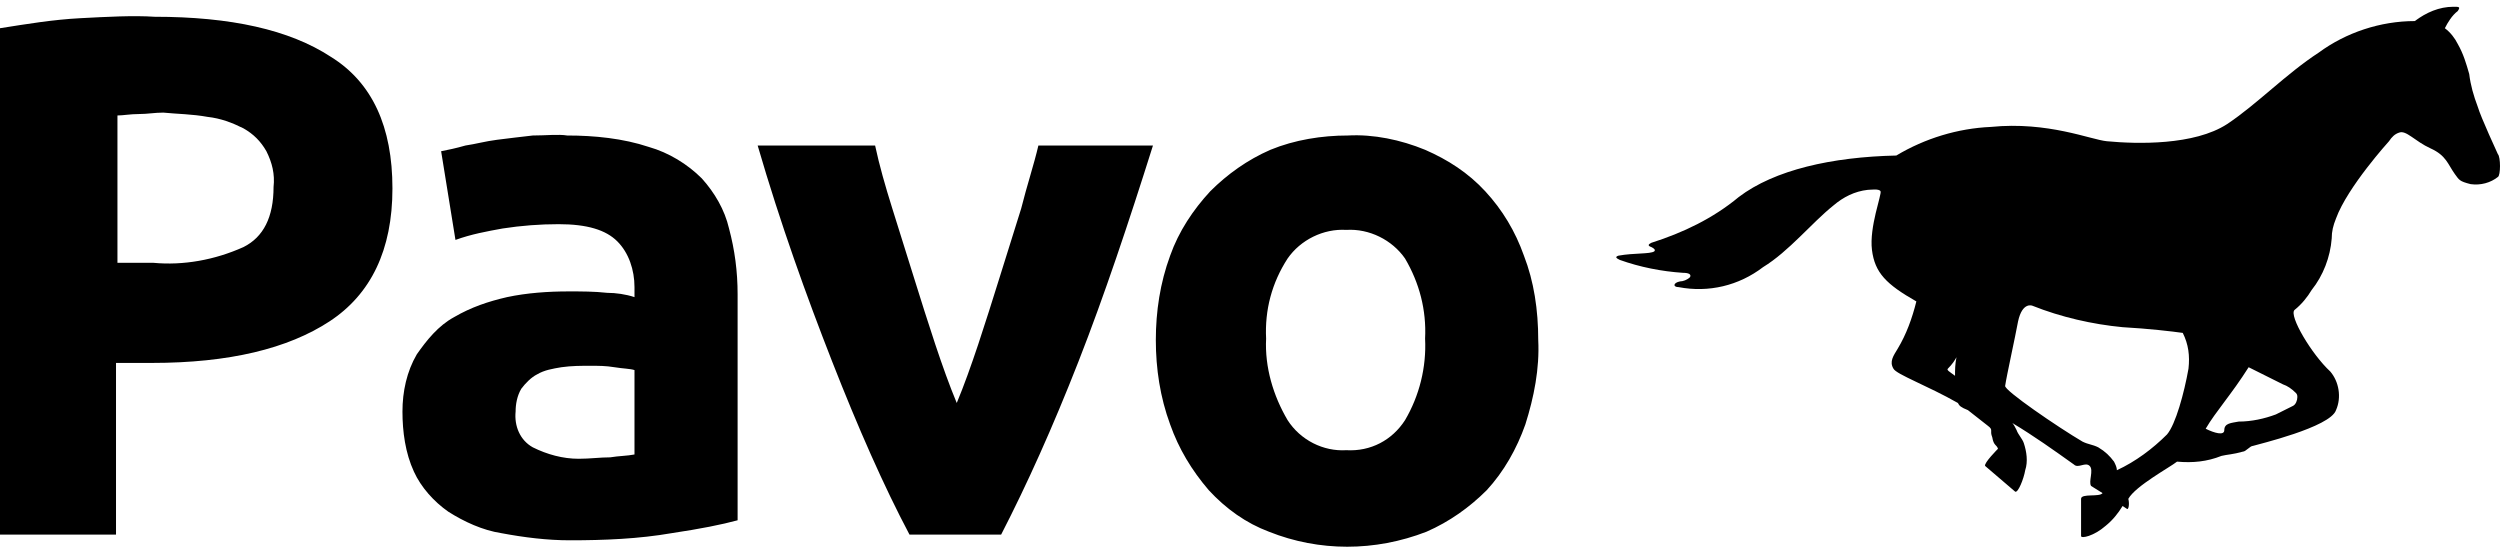
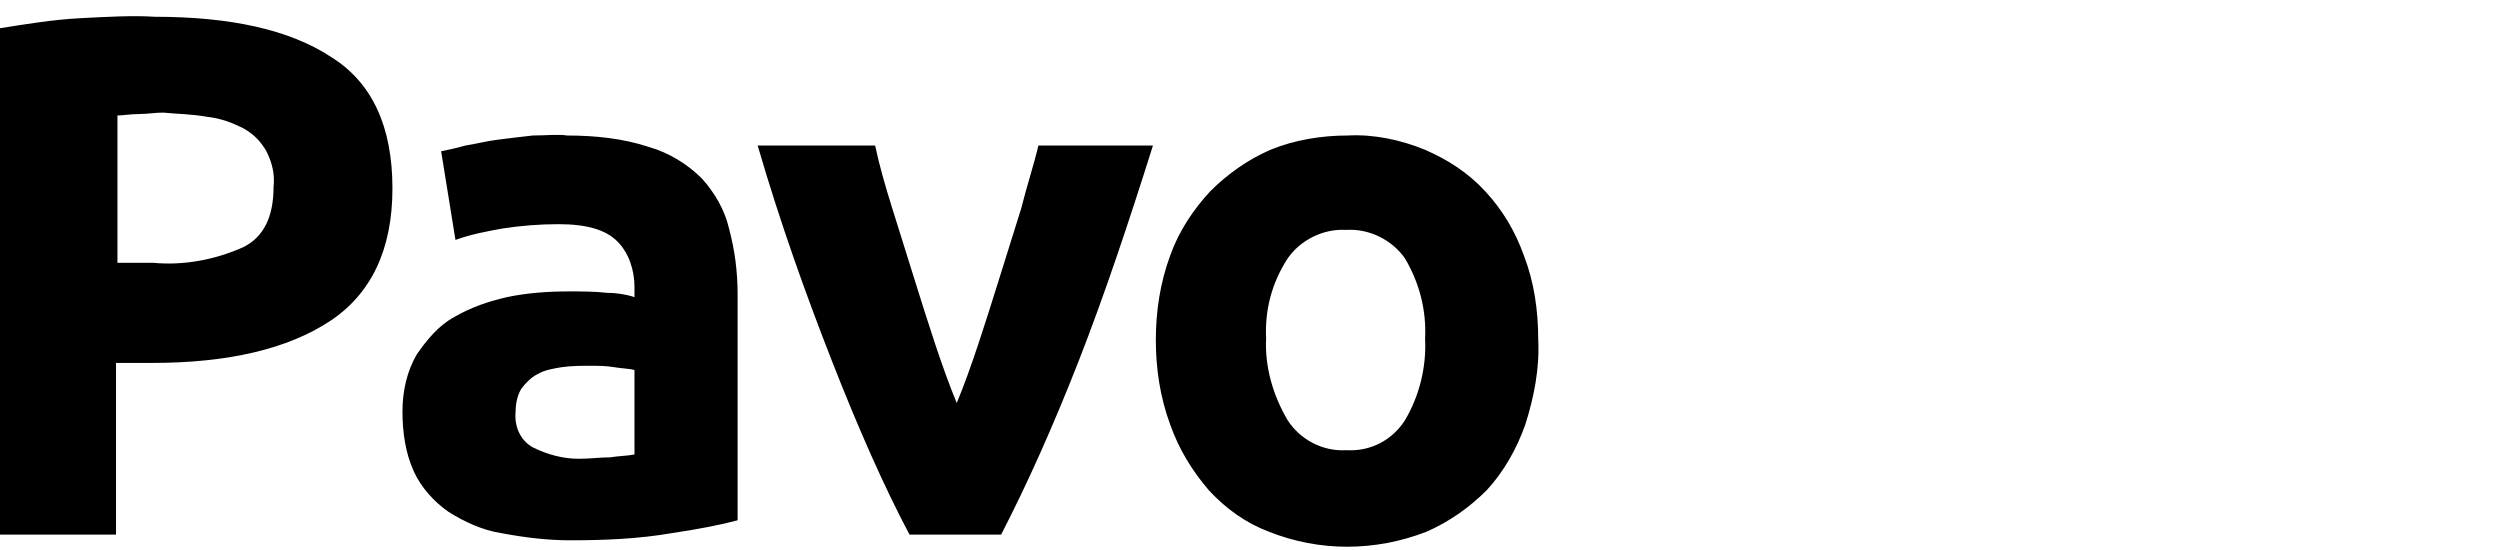
<svg xmlns="http://www.w3.org/2000/svg" width="250" height="55" viewBox="0 0 250 55" fill="none">
-   <path d="M211.401 46.163C210.971 45.591 210.542 45.162 209.826 44.733C209.253 44.447 208.823 44.447 208.25 44.161C205.815 42.73 200.373 39.011 200.516 38.582C200.659 37.581 201.519 33.719 201.805 32.146C202.235 30.143 203.237 30.572 203.237 30.572C206.102 31.716 209.253 32.432 212.26 32.718C214.838 32.861 217.273 33.147 218.276 33.29C218.849 34.434 218.992 35.578 218.849 36.866C218.419 39.298 217.56 42.444 216.7 43.446C215.268 44.876 213.549 46.163 211.688 47.022C211.688 46.736 211.544 46.45 211.401 46.163ZM195.503 37.581C194.93 37.152 194.644 37.009 194.787 36.866C195.217 36.437 195.503 36.008 195.646 35.722C195.503 36.437 195.503 37.009 195.503 37.581ZM222.429 43.017C222.429 43.589 221.427 43.303 220.568 42.874C221.57 41.157 223.146 39.441 224.864 36.723C226.01 37.295 227.156 37.867 228.302 38.439C228.731 38.582 229.161 38.868 229.591 39.298C229.734 39.441 229.734 39.584 229.734 39.727C229.734 40.013 229.591 40.442 229.304 40.585C228.731 40.871 228.158 41.157 227.586 41.443C226.44 41.872 225.151 42.158 223.862 42.158C223.146 42.301 222.429 42.301 222.429 43.017ZM249.785 15.41C249.785 15.41 248.067 11.691 247.78 10.69C247.351 9.545 247.064 8.544 246.921 7.4C246.635 6.398 246.348 5.397 245.775 4.396C245.489 3.824 245.059 3.251 244.486 2.822C244.773 2.25 245.202 1.535 245.775 1.106C246.062 0.677 245.918 0.677 245.345 0.677C243.913 0.677 242.624 1.249 241.478 2.107C238.041 2.107 234.604 3.251 231.882 5.254C228.588 7.4 225.724 10.403 222.716 12.406C219.422 14.552 213.693 14.409 210.685 14.123C209.109 13.979 204.813 12.12 199.084 12.692C195.79 12.835 192.495 13.836 189.631 15.553C183.186 15.696 177.457 16.983 173.876 19.701C171.298 21.847 168.29 23.277 165.139 24.278C164.853 24.421 164.71 24.564 165.139 24.707C165.426 24.851 165.569 24.994 165.426 25.137C164.996 25.423 163.421 25.28 161.845 25.566C161.415 25.709 161.702 25.852 161.988 25.995C163.993 26.71 166.142 27.139 168.29 27.282C168.863 27.282 169.15 27.425 169.006 27.711C168.72 27.997 168.29 28.14 168.004 28.14C167.288 28.284 167.288 28.713 167.861 28.713C170.868 29.285 173.876 28.57 176.311 26.71C178.889 25.137 181.181 22.276 183.329 20.559C184.331 19.701 185.477 19.129 186.766 18.986C187.053 18.986 187.912 18.843 188.055 19.129C188.199 19.415 186.91 22.705 187.196 24.994C187.482 27.282 188.628 28.427 191.636 30.143C191.206 31.86 190.633 33.433 189.774 34.863C189.344 35.578 188.915 36.151 189.344 36.866C189.631 37.438 192.782 38.582 195.79 40.299C195.933 40.585 196.076 40.728 196.792 41.014C197.508 41.586 198.081 42.015 198.797 42.587C199.37 43.017 198.94 43.017 199.227 43.732C199.37 44.59 199.657 44.447 199.8 44.876C199.8 44.876 198.368 46.306 198.511 46.593L201.519 49.167C201.805 49.31 202.378 47.88 202.521 47.022C202.808 46.163 202.664 45.162 202.378 44.304C202.235 43.875 201.805 43.446 201.662 43.017C201.519 42.73 201.375 42.444 201.232 42.301C203.38 43.589 205.386 45.019 207.391 46.45C207.82 46.879 208.537 46.163 208.966 46.593C209.396 47.022 208.823 48.166 209.109 48.595L210.255 49.31C209.969 49.739 208.107 49.31 208.107 49.883V53.602C208.107 53.888 209.396 53.602 210.542 52.6C211.258 52.028 211.831 51.313 212.26 50.598L212.69 50.884C212.833 51.027 212.977 50.455 212.833 49.883C213.549 48.595 216.987 46.736 217.703 46.163C219.278 46.306 220.711 46.163 222.143 45.591C222.716 45.448 223.289 45.448 224.291 45.162C224.578 45.162 225.007 44.59 225.294 44.59C225.724 44.447 233.028 42.73 233.601 41.014C234.174 39.727 233.887 38.153 233.028 37.152C231.166 35.435 228.875 31.573 229.447 31.001C230.164 30.429 230.737 29.714 231.166 28.999C232.312 27.568 233.028 25.709 233.171 23.849C233.171 23.134 233.315 22.562 233.601 21.847C234.747 18.7 238.9 14.123 238.9 14.123C239.187 13.693 239.473 13.407 239.903 13.264C240.619 12.978 241.478 14.123 243.054 14.838C244.629 15.553 244.773 16.411 245.489 17.412C245.918 17.985 245.918 18.128 247.064 18.414C248.067 18.557 249.069 18.271 249.785 17.698C250.072 17.555 250.072 15.696 249.785 15.41Z" fill="black" />
  <path d="M140.504 42.015C139.215 44.017 137.067 45.162 134.632 45.019C132.34 45.162 130.049 44.017 128.76 42.015C127.327 39.583 126.468 36.722 126.611 33.861C126.468 31.001 127.184 28.283 128.76 25.851C130.049 23.992 132.34 22.847 134.632 22.99C136.924 22.847 139.215 23.992 140.504 25.851C141.936 28.283 142.653 31.001 142.509 33.861C142.653 36.722 141.936 39.583 140.504 42.015ZM152.392 25.565C151.532 23.133 150.243 20.988 148.525 19.128C146.806 17.269 144.801 15.981 142.509 14.98C140.074 13.979 137.353 13.407 134.775 13.55C132.197 13.55 129.476 13.979 127.041 14.98C124.749 15.981 122.744 17.412 121.025 19.128C119.307 20.988 117.875 23.133 117.015 25.565C116.013 28.283 115.583 31.144 115.583 34.005C115.583 36.865 116.013 39.726 117.015 42.444C117.875 44.876 119.164 47.021 120.882 49.024C122.601 50.883 124.606 52.314 126.898 53.172C131.911 55.174 137.496 55.174 142.652 53.172C144.944 52.17 146.949 50.74 148.668 49.024C150.387 47.164 151.676 44.876 152.535 42.444C153.394 39.726 153.967 36.865 153.824 34.005C153.824 31.001 153.394 28.14 152.392 25.565ZM100.115 53.458C102.693 48.452 105.271 42.73 107.849 36.15C110.427 29.57 112.862 22.275 115.296 14.551H103.838C103.409 16.41 102.693 18.556 102.12 20.845C101.404 23.133 100.687 25.422 99.971 27.711C99.255 29.999 98.539 32.288 97.823 34.434C97.107 36.579 96.391 38.582 95.675 40.298C94.958 38.582 94.242 36.579 93.526 34.434C92.81 32.288 92.094 29.999 91.378 27.711C90.662 25.422 89.945 23.133 89.229 20.845C88.513 18.556 87.94 16.554 87.511 14.551H75.766C78.058 22.418 80.636 29.57 83.214 36.15C85.792 42.73 88.37 48.594 90.948 53.458H100.115ZM53.28 13.55C51.991 13.693 50.845 13.836 49.699 13.979C48.553 14.122 47.551 14.408 46.548 14.551C45.546 14.837 44.83 14.98 44.113 15.123L45.546 23.992C47.121 23.419 48.697 23.133 50.272 22.847C52.134 22.561 53.996 22.418 55.858 22.418C58.722 22.418 60.584 22.99 61.73 24.135C62.876 25.279 63.449 26.995 63.449 28.712V29.713C62.59 29.427 61.587 29.284 60.728 29.284C59.438 29.141 58.15 29.141 56.861 29.141C54.855 29.141 52.707 29.284 50.702 29.713C48.84 30.142 47.121 30.715 45.403 31.716C43.827 32.574 42.681 34.005 41.679 35.435C40.676 37.151 40.246 39.154 40.246 41.157C40.246 43.159 40.533 45.305 41.392 47.164C42.108 48.738 43.397 50.168 44.83 51.169C46.405 52.17 48.267 53.029 50.129 53.315C52.42 53.744 54.712 54.03 57.004 54.03C60.441 54.03 63.879 53.887 67.173 53.315C70.037 52.886 72.186 52.457 73.761 52.028V29.427C73.761 27.139 73.475 24.993 72.902 22.847C72.472 20.988 71.469 19.271 70.18 17.841C68.748 16.41 66.886 15.266 64.881 14.694C62.303 13.836 59.438 13.55 56.717 13.55C55.858 13.407 54.569 13.55 53.28 13.55ZM53.28 44.733C51.991 44.017 51.418 42.587 51.561 41.157C51.561 40.441 51.704 39.583 52.134 38.868C52.564 38.296 53.137 37.724 53.709 37.437C54.426 37.008 55.285 36.865 56.144 36.722C57.147 36.579 58.15 36.579 59.009 36.579C59.868 36.579 60.584 36.579 61.444 36.722C62.303 36.865 63.019 36.865 63.449 37.008V45.448C62.733 45.591 61.873 45.591 61.014 45.734C60.011 45.734 59.009 45.877 57.863 45.877C56.288 45.877 54.712 45.448 53.28 44.733ZM20.768 11.69C22.057 11.833 23.203 12.262 24.348 12.835C25.351 13.407 26.067 14.122 26.64 15.123C27.213 16.267 27.499 17.412 27.356 18.699C27.356 21.703 26.354 23.706 24.348 24.707C21.484 25.994 18.333 26.566 15.325 26.28H11.745V11.547C12.317 11.547 13.034 11.404 13.893 11.404C14.752 11.404 15.468 11.261 16.328 11.261C17.76 11.404 19.192 11.404 20.768 11.69ZM8.021 1.82C5.299 1.963 2.721 2.393 0 2.822V53.458H11.601V36.293H15.182C22.916 36.293 28.788 34.863 32.942 32.145C37.095 29.427 39.244 24.993 39.244 18.842C39.244 12.691 37.239 8.257 33.085 5.683C28.931 2.965 23.059 1.677 15.468 1.677C13.32 1.534 10.742 1.677 8.021 1.82Z" fill="black" />
</svg>